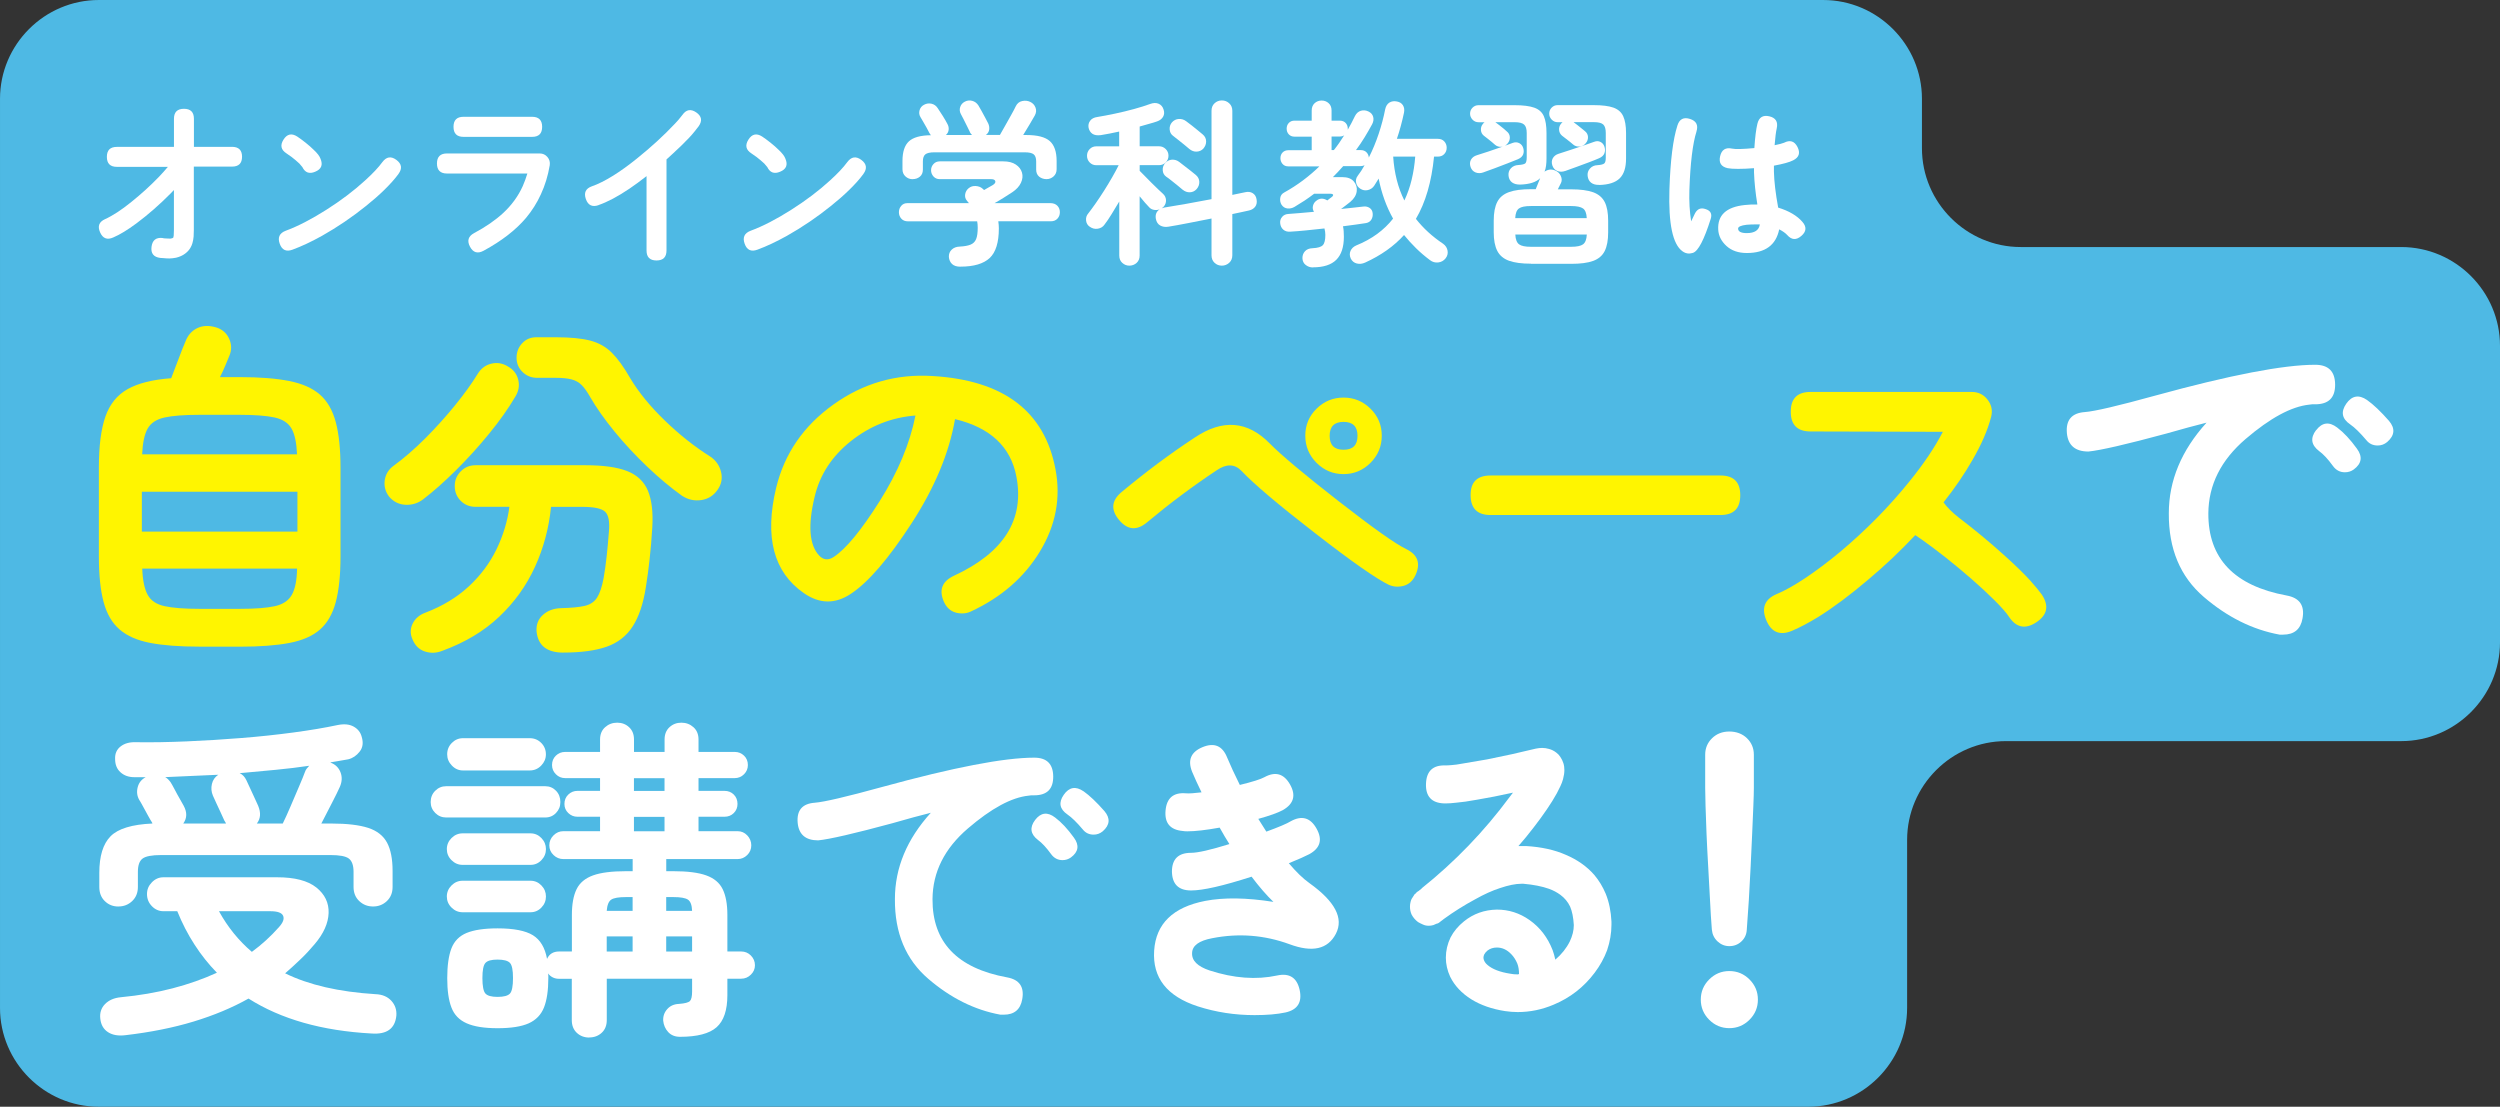
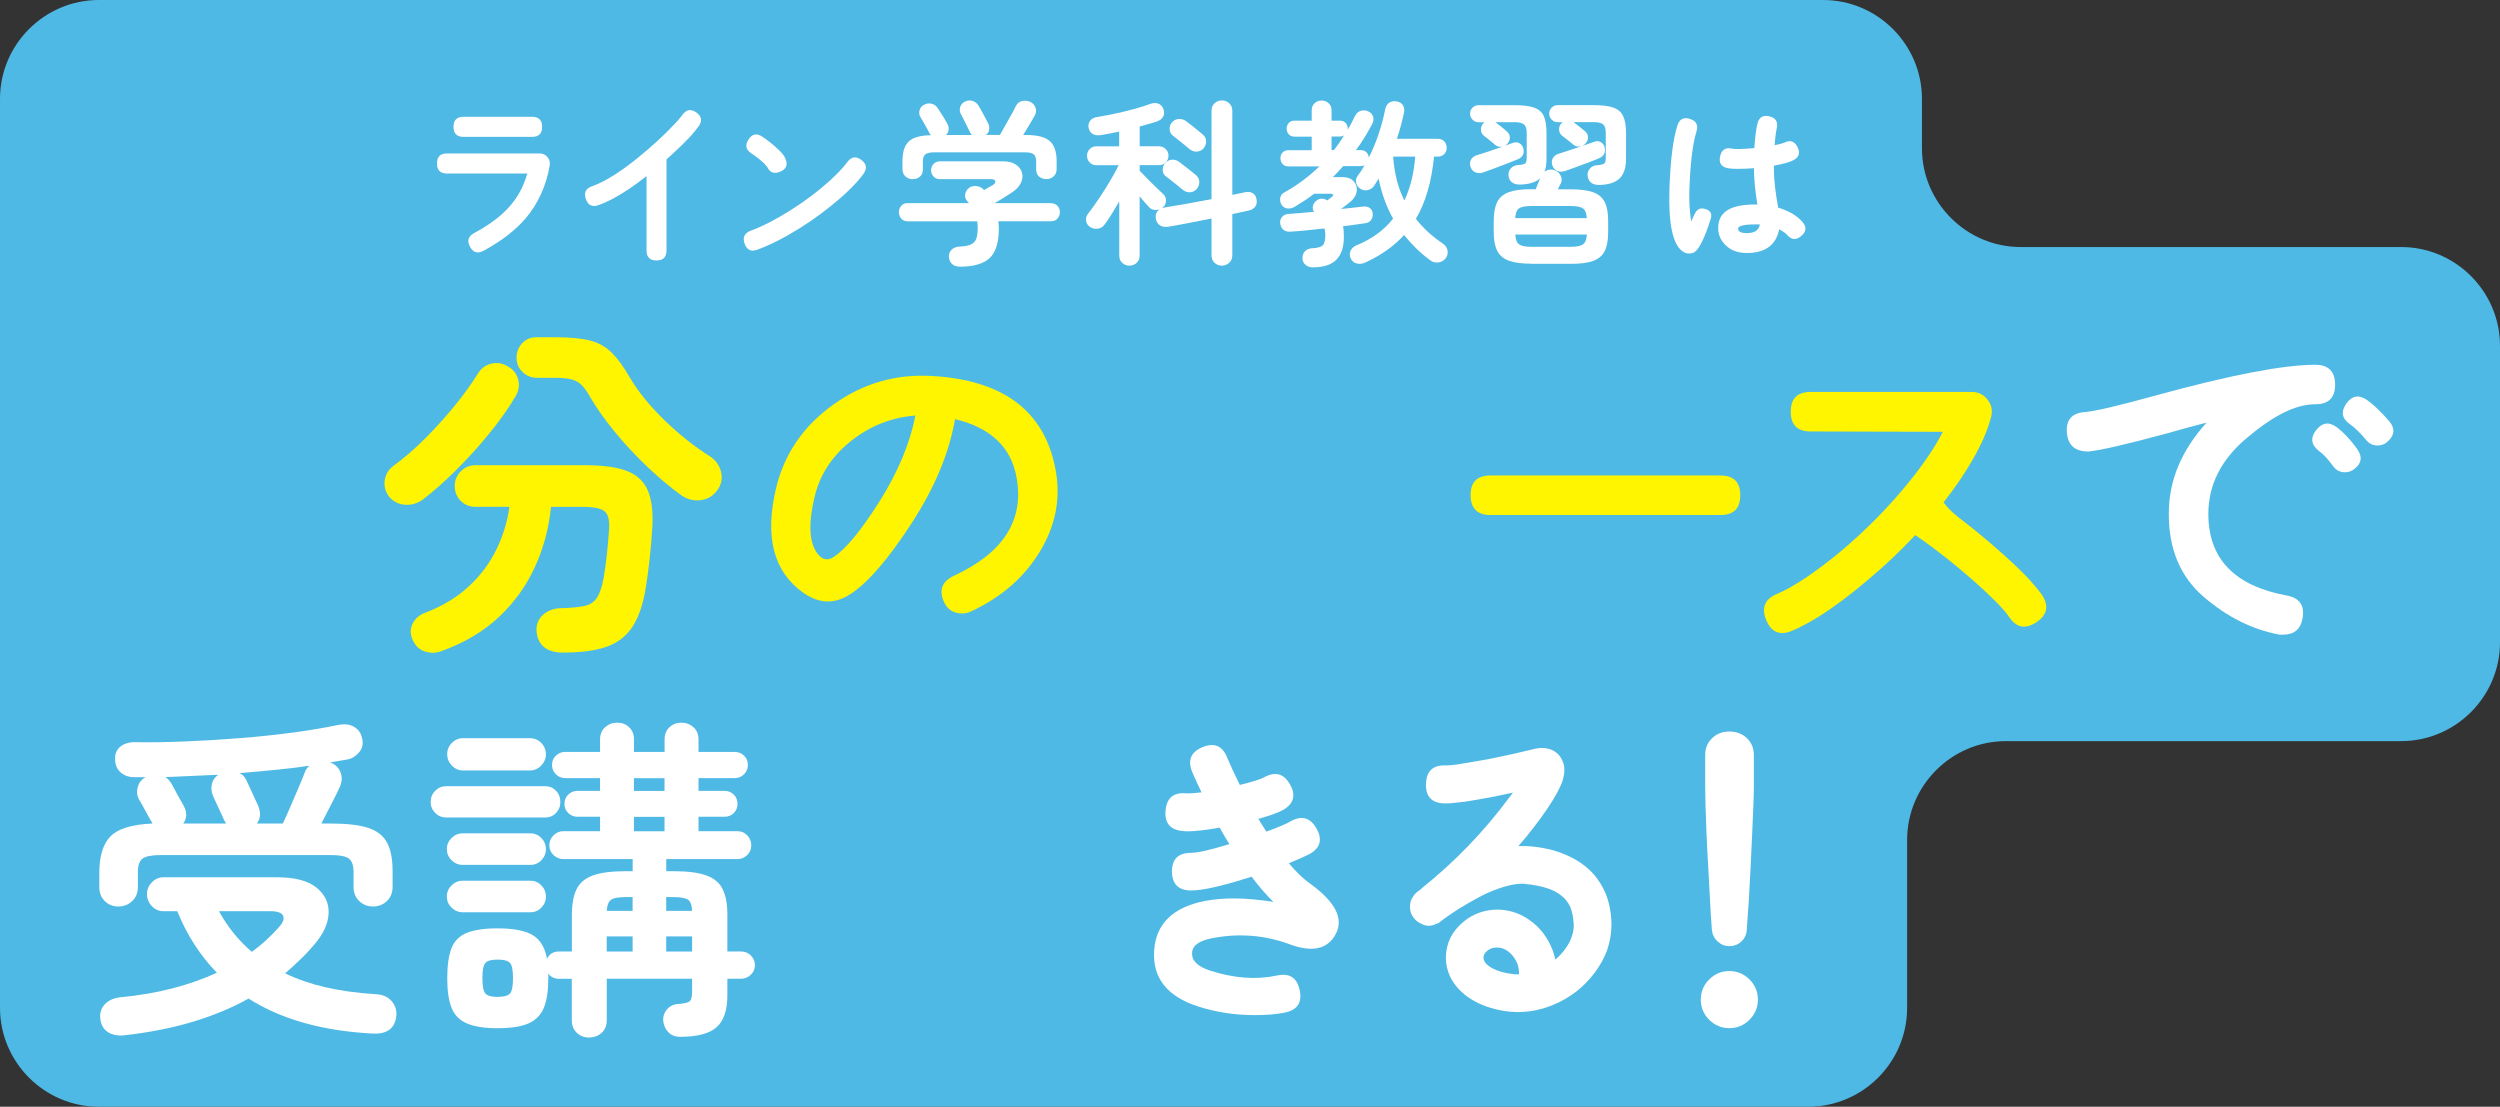
<svg xmlns="http://www.w3.org/2000/svg" viewBox="0 0 506 224" width="506" height="224">
  <rect x="0" y="0" width="506" height="224" fill="#333333" stroke="none" />
  <path d="m506 70c0-11-9-20-20-20h-77c-11 0-20-9-20-20v-10c0-11-9-20-20-20h-349c-11 0-20 9-20 20v184c0 11 9 20 20 20h346c11 0 20-9 20-20v-34c0-11 9-20 20-20h80c11 0 20-9 20-20z" fill="#4eb9e4" />
  <g fill="#fff">
-     <path d="m46.97 29.72c1.34 0 2.02.67 2.02 2s-.67 2-2.02 2h-7.74v12.85c0 .53-.01.96-.04 1.3-.05.53-.13.98-.25 1.37-.1.34-.24.66-.43.97-.26.43-.61.8-1.04 1.12-.5.38-1.12.66-1.84.83-.22.05-.46.08-.72.11-.22.02-.42.04-.61.04-.38 0-.8-.02-1.26-.07-.36-.02-.56-.04-.61-.04-1.34-.17-1.93-.92-1.76-2.25s.91-1.93 2.23-1.78l.14.04c.07 0 .18.01.32.04.34.02.65.04.94.04h.25c.26-.05.43-.11.5-.18l.04-.07c.02-.1.05-.22.07-.36.02-.22.04-.58.04-1.08v-8.14c-.26.29-.48.52-.65.68-2.28 2.3-4.6 4.33-6.95 6.08-1.78 1.32-3.34 2.27-4.68 2.84-1.22.55-2.11.21-2.66-1.03s-.22-2.13 1.01-2.68c.7-.31 1.51-.77 2.45-1.37.89-.58 1.85-1.28 2.88-2.12 1.97-1.58 3.82-3.26 5.54-5.04.67-.7 1.28-1.38 1.84-2.05h-10.33c-1.34 0-2.02-.67-2.02-2.02s.67-2.02 2.02-2.02h11.56v-5.69c0-1.34.67-2.02 2.02-2.02s2.02.67 2.02 2.02v5.69h7.74z" />
-     <path d="m80.67 35.19c-.74 1.01-1.71 2.09-2.88 3.24-1.1 1.08-2.35 2.17-3.74 3.28-2.81 2.26-5.76 4.26-8.86 6.01-2.16 1.2-4.15 2.14-5.98 2.81-1.27.48-2.14.08-2.59-1.19-.46-1.27-.06-2.15 1.19-2.63 2.47-.91 5.22-2.33 8.24-4.25 2.95-1.87 5.57-3.85 7.85-5.94 1.51-1.37 2.68-2.6 3.49-3.71.82-1.1 1.76-1.25 2.84-.45s1.22 1.75.43 2.83zm-21.71-3.46c-.36-.26-.68-.49-.97-.68-1.13-.72-1.33-1.65-.61-2.79s1.64-1.35 2.77-.63c.48.31 1.04.73 1.69 1.24.65.52 1.2 1 1.66 1.46.38.36.68.68.9.97s.37.56.47.83c.53 1.25.17 2.12-1.08 2.63-1.18.5-2.04.19-2.59-.94-.17-.22-.37-.46-.61-.72-.46-.43-1-.89-1.62-1.37z" />
    <path d="m90.46 35.12c-1.34 0-2.02-.68-2.02-2.03s.67-2.03 2.02-2.03h18.79c.62 0 1.14.24 1.55.72s.56 1.03.47 1.66c-.36 2.14-.96 4.1-1.8 5.9-.79 1.73-1.79 3.31-2.99 4.75-2.09 2.47-4.96 4.69-8.6 6.66-1.2.65-2.12.38-2.75-.81s-.37-2.11.81-2.75c2.38-1.27 4.34-2.63 5.9-4.07 1.73-1.61 3.05-3.42 3.96-5.44.36-.82.67-1.67.94-2.56h-16.27zm3.35-7.42c-1.34 0-2.02-.68-2.02-2.03s.67-2.03 2.02-2.03h13.9c1.34 0 2.02.68 2.02 2.03s-.67 2.03-2.02 2.03z" />
    <path d="m121.13 41.53c-1.27.43-2.12.01-2.56-1.26-.43-1.27-.02-2.12 1.22-2.56 1.25-.43 2.69-1.15 4.32-2.16 1.46-.91 3.05-2.05 4.75-3.42 2.9-2.33 5.5-4.7 7.78-7.13.5-.53.89-.97 1.15-1.33.12-.14.23-.28.32-.4.77-1.1 1.7-1.28 2.81-.52 1.1.76 1.27 1.69.5 2.79-.22.29-.49.64-.81 1.04-.32.41-.7.84-1.13 1.3-.96 1.01-2.05 2.08-3.28 3.2-.43.38-.86.78-1.3 1.19v18.43c0 1.34-.67 2.02-2.02 2.02s-2.02-.67-2.02-2.02v-15.05c-1.22.96-2.39 1.81-3.49 2.56-2.35 1.58-4.44 2.69-6.26 3.31z" />
    <path d="m174.77 35.19c-.74 1.01-1.7 2.09-2.88 3.24-1.1 1.08-2.35 2.17-3.74 3.28-2.81 2.26-5.76 4.26-8.86 6.01-2.16 1.2-4.15 2.14-5.98 2.81-1.27.48-2.14.08-2.59-1.19-.46-1.27-.06-2.15 1.19-2.63 2.47-.91 5.22-2.33 8.24-4.25 2.95-1.87 5.57-3.85 7.85-5.94 1.51-1.37 2.68-2.6 3.49-3.71.82-1.1 1.76-1.25 2.84-.45s1.22 1.75.43 2.83zm-21.71-3.46c-.36-.26-.68-.49-.97-.68-1.13-.72-1.33-1.65-.61-2.79s1.64-1.35 2.77-.63c.48.31 1.04.73 1.69 1.24.65.52 1.2 1 1.66 1.46.38.36.68.68.9.97s.37.56.47.83c.53 1.25.17 2.12-1.08 2.63-1.18.5-2.04.19-2.59-.94-.17-.22-.37-.46-.61-.72-.46-.43-1-.89-1.62-1.37z" />
    <path d="m194.39 53.98c-.74 0-1.31-.18-1.69-.54s-.6-.84-.65-1.44c-.02-.6.17-1.09.58-1.48s.95-.59 1.62-.61c.94-.05 1.67-.18 2.2-.4s.9-.59 1.12-1.13.32-1.31.32-2.32c0-.46-.04-.88-.11-1.26h-14c-.58 0-1.03-.18-1.35-.54s-.49-.79-.49-1.3.16-.94.47-1.3.71-.54 1.19-.54h12.53c-.07-.07-.14-.14-.2-.22-.06-.07-.13-.16-.2-.25-.34-.38-.46-.83-.38-1.33s.32-.91.7-1.22c.41-.34.89-.49 1.44-.45s1 .2 1.33.49c.05.05.11.1.18.16s.13.11.18.16c.34-.19.67-.38 1.01-.58.34-.19.59-.34.76-.43.41-.26.58-.53.5-.79-.07-.26-.35-.4-.83-.4h-10.4c-.53 0-.95-.18-1.28-.54-.32-.36-.49-.78-.49-1.26s.16-.9.49-1.26c.32-.36.75-.54 1.28-.54h12.85c1.06 0 1.9.22 2.54.65s1.05.97 1.24 1.62.13 1.33-.2 2.05-.92 1.37-1.78 1.94c-.62.41-1.22.79-1.8 1.15s-1.16.71-1.76 1.04h11.23c.65 0 1.14.18 1.48.54s.5.79.5 1.3-.16.94-.49 1.3-.77.54-1.35.54h-10.62c.07.5.11.98.11 1.44 0 2.83-.62 4.83-1.85 5.99-1.24 1.16-3.21 1.75-5.92 1.75zm-9.68-17.71c-.55 0-1.03-.19-1.44-.56s-.61-.86-.61-1.46v-1.66c0-1.85.43-3.17 1.3-3.98.86-.8 2.35-1.22 4.46-1.24-.07-.1-.14-.19-.2-.27s-.11-.17-.16-.27c-.1-.22-.26-.53-.5-.95s-.48-.84-.72-1.26-.42-.73-.54-.92c-.26-.43-.32-.89-.18-1.39.14-.49.44-.86.9-1.1.48-.26.98-.34 1.51-.22s.95.42 1.26.9c.26.38.6.9 1.01 1.55s.72 1.19.94 1.62c.22.38.31.78.27 1.19s-.22.77-.56 1.08h5.29c-.1-.1-.19-.2-.27-.31s-.15-.23-.2-.38c-.1-.22-.27-.57-.52-1.06s-.5-.98-.74-1.48c-.24-.49-.42-.83-.54-1.03-.24-.46-.28-.92-.13-1.4.16-.48.46-.84.92-1.08.48-.26.98-.32 1.51-.18s.95.46 1.26.94c.17.26.38.63.63 1.1s.5.94.76 1.4.45.85.59 1.13c.19.41.26.83.2 1.26s-.28.79-.67 1.08h2.84c.29-.5.64-1.13 1.06-1.87s.83-1.48 1.24-2.21.71-1.3.9-1.71c.29-.6.73-.96 1.33-1.08s1.14-.06 1.62.18c.5.24.86.62 1.06 1.15s.15 1.07-.16 1.62c-.26.48-.62 1.09-1.06 1.82s-.87 1.43-1.28 2.11h.65c2.23 0 3.81.41 4.73 1.22s1.39 2.16 1.39 4.03v1.66c0 .6-.2 1.09-.61 1.46s-.89.56-1.44.56-1.07-.17-1.48-.5c-.41-.34-.61-.82-.61-1.44v-1.66c0-.67-.17-1.15-.5-1.42-.34-.28-.95-.41-1.84-.41h-18.25c-.89 0-1.5.14-1.84.41-.34.28-.5.75-.5 1.42v1.66c0 .62-.2 1.1-.61 1.44s-.9.5-1.48.5z" />
    <path d="m228.59 53.77c-.55 0-1.03-.19-1.44-.56s-.61-.87-.61-1.49v-10.94c-.53.89-1.04 1.74-1.55 2.56-.5.82-.98 1.52-1.44 2.12-.31.46-.76.73-1.35.83s-1.13-.04-1.64-.4c-.43-.29-.68-.71-.74-1.26s.09-1.03.45-1.44c.43-.55.93-1.23 1.49-2.03s1.13-1.66 1.71-2.57 1.12-1.82 1.64-2.72.95-1.71 1.31-2.43h-4.54c-.53 0-.97-.19-1.33-.56s-.54-.82-.54-1.35.18-.98.54-1.35.8-.56 1.33-.56h4.64v-2.99c-.65.14-1.28.28-1.91.4-.62.12-1.22.23-1.8.32-.74.1-1.31 0-1.71-.27-.4-.28-.65-.68-.77-1.21-.1-.53 0-1 .31-1.42.3-.42.79-.68 1.46-.77 1.03-.17 2.21-.39 3.53-.67s2.62-.59 3.89-.94 2.36-.69 3.28-1.03c.65-.24 1.22-.25 1.71-.04.49.22.82.6.99 1.15.19.55.16 1.04-.09 1.48s-.65.74-1.21.94c-.48.17-1.03.34-1.64.5s-1.24.35-1.89.54v4h3.92c.53 0 .98.19 1.35.56s.56.82.56 1.35-.19.98-.56 1.35-.82.56-1.35.56h-3.92v1.15c.26.26.61.61 1.03 1.04s.86.88 1.33 1.35.91.9 1.33 1.3.75.7.99.92c.41.36.62.79.65 1.3.02.5-.13.95-.47 1.33-.17.17-.3.29-.4.36.22-.1.41-.16.58-.18 1.2-.19 2.66-.44 4.37-.74s3.42-.62 5.13-.95v-17.89c0-.62.2-1.13.61-1.51s.9-.58 1.48-.58 1.07.19 1.49.58c.42.38.63.89.63 1.51v17.03c.48-.1.94-.19 1.39-.29.44-.1.85-.18 1.21-.25.58-.14 1.08-.08 1.51.18s.7.67.79 1.22c.12.62.03 1.13-.27 1.53s-.73.65-1.28.77c-.46.1-.97.21-1.55.34s-1.18.26-1.8.38v8.35c0 .62-.21 1.13-.63 1.51s-.92.58-1.49.58-1.07-.19-1.48-.58c-.41-.38-.61-.89-.61-1.51v-7.45c-1.58.31-3.14.62-4.68.92s-2.89.55-4.07.74c-.62.1-1.17.01-1.64-.25s-.76-.72-.88-1.37c-.14-.84.12-1.48.79-1.91-.34.14-.7.19-1.1.13s-.73-.22-.99-.49c-.5-.5-1.16-1.26-1.98-2.27v11.99c0 .62-.2 1.12-.61 1.49s-.9.56-1.48.56zm10.76-15.38c-.24-.22-.57-.49-.99-.83s-.84-.67-1.26-1.01-.77-.6-1.06-.79c-.43-.31-.67-.74-.7-1.28-.04-.54.11-1.01.45-1.42.38-.46.85-.7 1.39-.74s1.04.11 1.49.45c.29.22.65.5 1.1.85.44.35.88.68 1.3 1.01.42.32.74.58.95.77.46.38.7.85.72 1.4s-.17 1.06-.58 1.51c-.36.38-.8.59-1.33.61s-1.02-.16-1.48-.54zm1.37-8.24c-.24-.22-.57-.49-.99-.83s-.84-.67-1.26-1.01-.77-.61-1.06-.83c-.41-.31-.63-.74-.67-1.28s.11-1.01.45-1.42c.38-.43.85-.67 1.39-.7s1.04.11 1.49.45c.31.22.68.5 1.12.85.43.35.86.69 1.28 1.03s.74.6.95.79c.46.38.69.85.7 1.4s-.19 1.06-.59 1.51c-.36.36-.8.55-1.33.58-.53.02-1.02-.16-1.48-.54z" />
    <path d="m265.73 54.13c-.53 0-1.01-.16-1.44-.49-.43-.32-.66-.79-.68-1.39 0-.55.17-1.02.52-1.4s.86-.59 1.53-.61c1.06-.05 1.75-.26 2.09-.63s.5-1.06.5-2.07c0-.43-.06-.86-.18-1.3-1.32.14-2.59.28-3.8.4s-2.25.2-3.11.25c-.58.05-1.05-.09-1.42-.41s-.58-.76-.63-1.31c-.05-.48.08-.91.4-1.28.31-.37.76-.57 1.33-.59.65-.05 1.42-.11 2.3-.18.89-.07 1.82-.16 2.81-.25-.24-.38-.31-.79-.2-1.22s.33-.77.67-1.01c.67-.55 1.42-.58 2.23-.07.19-.14.37-.28.52-.41.16-.13.26-.21.31-.23.26-.19.38-.36.34-.5s-.25-.22-.63-.22h-3.2c-.62.48-1.27.94-1.94 1.39-.67.44-1.36.87-2.05 1.28-.46.26-.94.37-1.44.31s-.9-.32-1.19-.77c-.24-.41-.32-.86-.25-1.35s.34-.86.79-1.1c1.34-.74 2.61-1.56 3.8-2.45s2.3-1.84 3.33-2.84h-6.23c-.53 0-.94-.16-1.22-.49s-.43-.71-.43-1.17.14-.84.43-1.15.7-.47 1.22-.47h4.68v-2.74h-3.49c-.48 0-.86-.16-1.15-.47s-.43-.7-.43-1.15.14-.84.43-1.15.67-.47 1.15-.47h3.49v-2.05c0-.62.2-1.12.59-1.48.4-.36.87-.54 1.42-.54s1.03.18 1.42.54c.4.36.59.85.59 1.48v2.05h1.66c.5 0 .9.16 1.19.47s.43.7.43 1.15v.22c.5-.86.98-1.78 1.44-2.74.29-.58.69-.94 1.21-1.1s1.04-.1 1.57.16c.48.24.79.59.92 1.06s.07.97-.2 1.49c-.48.89-.99 1.78-1.53 2.66s-1.12 1.75-1.75 2.59h.94c.5 0 .9.15 1.19.45s.44.65.47 1.06c.77-1.51 1.43-3.11 2-4.81.56-1.69 1-3.34 1.31-4.95.14-.65.43-1.1.86-1.37.43-.26.94-.34 1.51-.22.55.1.96.35 1.22.76s.34.91.22 1.51c-.19.91-.41 1.81-.65 2.7s-.5 1.75-.79 2.59h8.28c.55 0 .99.17 1.31.52s.49.77.49 1.28-.16.93-.49 1.28c-.32.35-.76.52-1.31.52h-.76c-.5 5.11-1.73 9.31-3.67 12.6 1.49 1.9 3.32 3.58 5.51 5.04.5.36.8.83.9 1.4s-.04 1.09-.4 1.55c-.38.48-.88.76-1.49.83s-1.17-.08-1.67-.47c-1.03-.77-1.98-1.58-2.84-2.43s-1.67-1.73-2.41-2.65c-2.04 2.26-4.67 4.12-7.88 5.58-.58.26-1.14.32-1.69.18s-.96-.48-1.22-1.01c-.24-.55-.25-1.07-.04-1.55.22-.48.59-.84 1.12-1.08 1.61-.65 3.03-1.43 4.27-2.34s2.31-1.94 3.22-3.1c-1.37-2.45-2.34-5.15-2.92-8.1-.14.24-.29.48-.45.72s-.31.48-.45.72c-.31.46-.74.75-1.28.88s-1.05.04-1.53-.27c-.46-.29-.74-.69-.85-1.21s0-.98.31-1.39c.5-.65.97-1.37 1.4-2.16-.24.12-.5.18-.79.18h-3.53c-.34.38-.68.76-1.03 1.13s-.7.74-1.06 1.1h1.91c1.03 0 1.8.28 2.3.85s.71 1.24.61 2.02-.53 1.49-1.3 2.14c-.22.17-.49.38-.83.65-.34.26-.68.53-1.04.79.89-.1 1.72-.19 2.5-.27s1.47-.16 2.07-.23c.46-.05.86.05 1.22.29s.56.6.61 1.08-.04.91-.27 1.28-.58.61-1.06.7c-.6.1-1.3.2-2.11.31-.8.11-1.66.22-2.57.34.07.31.12.64.14.99s.04.73.04 1.13c0 2.09-.51 3.64-1.53 4.66s-2.6 1.53-4.73 1.53zm3.78-23.76h.47c.38-.48.75-.97 1.1-1.48.35-.5.68-1.01.99-1.51-.24.17-.54.25-.9.25h-1.66zm14.73 10.22c.62-1.32 1.12-2.73 1.48-4.23s.6-3.05.72-4.66h-4.46c.22 3.34.97 6.3 2.27 8.89z" />
    <path d="m309.86 53.37c-1.85 0-3.33-.2-4.43-.59-1.1-.4-1.9-1.06-2.38-2s-.72-2.2-.72-3.78v-2.34c0-1.61.24-2.87.72-3.8s1.27-1.58 2.38-1.98c1.1-.4 2.58-.59 4.43-.59h.97l.9-2.23c-.82.82-2.18 1.25-4.1 1.3-.65 0-1.18-.14-1.58-.43s-.65-.73-.72-1.33.08-1.11.47-1.53c.38-.42.89-.64 1.51-.67.72-.05 1.18-.16 1.39-.32.2-.17.31-.58.31-1.22v-4.93c0-.82-.17-1.39-.52-1.71s-.99-.49-1.93-.49h-3.92l.07.04c.17.12.41.3.72.54s.61.48.9.72.49.42.61.54c.41.31.62.71.65 1.19.02.48-.13.91-.47 1.3-.31.38-.71.6-1.21.65-.49.05-.93-.08-1.31-.4-.14-.14-.37-.34-.67-.58s-.6-.48-.9-.72-.54-.42-.7-.54c-.36-.29-.56-.67-.59-1.13-.04-.47.09-.88.38-1.24.1-.14.22-.26.36-.36h-1.22c-.48 0-.89-.17-1.22-.52s-.5-.75-.5-1.21c0-.48.17-.89.5-1.22.34-.34.74-.5 1.22-.5h7.31c1.7 0 3.02.17 3.96.5.94.34 1.58.91 1.94 1.73s.54 1.96.54 3.42v5.11c0 .53-.03 1.02-.09 1.48s-.16.86-.31 1.22c.29-.22.62-.35.99-.41s.75 0 1.13.16c.55.22.94.58 1.17 1.1s.25.99.05 1.42c-.07.17-.17.36-.29.58s-.24.46-.36.72h2.7c1.87 0 3.35.2 4.45.59 1.09.4 1.87 1.06 2.34 1.98s.7 2.19.7 3.8v2.34c0 1.58-.23 2.84-.7 3.78s-1.25 1.6-2.34 2-2.57.59-4.45.59h-8.14zm-9.65-18.47c-.55.19-1.07.19-1.55 0s-.82-.55-1.01-1.08c-.19-.55-.17-1.05.07-1.49s.65-.75 1.22-.92c.7-.22 1.48-.47 2.36-.76s1.75-.59 2.61-.9 1.62-.59 2.27-.83c.48-.17.92-.15 1.31.05.4.2.67.53.81.99s.14.89-.02 1.3-.51.73-1.06.97c-.55.22-1.25.49-2.09.83s-1.7.67-2.59.99-1.67.61-2.34.85zm6.48 9.25h14.47c-.05-.98-.3-1.64-.76-1.96s-1.26-.49-2.41-.49h-8.14c-1.15 0-1.96.16-2.41.49-.46.32-.71.98-.76 1.96zm3.17 5.8h8.14c1.15 0 1.96-.17 2.41-.5.46-.34.71-1 .76-1.98h-14.47c.05.98.3 1.64.76 1.98s1.26.5 2.41.5zm13.82-12.53c-.67.02-1.21-.12-1.62-.43s-.65-.77-.72-1.37c-.07-.58.08-1.08.47-1.51.38-.43.89-.66 1.51-.68.7-.05 1.15-.16 1.37-.34s.32-.57.32-1.17v-5c0-.82-.17-1.39-.5-1.71s-.97-.49-1.91-.49h-4.07v.04c.17.12.41.3.72.54s.61.48.9.72.49.41.61.5c.41.31.62.71.65 1.19.02.48-.13.91-.47 1.3-.31.38-.71.6-1.21.65-.49.05-.93-.08-1.31-.4-.14-.14-.37-.33-.67-.56s-.6-.46-.9-.7-.54-.42-.7-.54c-.36-.31-.56-.7-.59-1.15-.04-.46.09-.88.38-1.26l.32-.32h-1.01c-.46 0-.85-.17-1.19-.52s-.5-.75-.5-1.21c0-.48.17-.89.5-1.22.34-.34.73-.5 1.19-.5h7.34c1.7 0 3.02.17 3.96.5.94.34 1.6.91 1.98 1.73s.58 1.96.58 3.42v5.15c0 1.85-.43 3.19-1.3 4.03-.86.84-2.24 1.28-4.14 1.33zm-6.91-2.81c-.55.19-1.07.19-1.55 0s-.82-.55-1.01-1.08c-.19-.55-.17-1.05.07-1.49s.64-.75 1.19-.92c.7-.22 1.48-.47 2.34-.76s1.72-.58 2.57-.86 1.6-.55 2.25-.79c.48-.19.92-.19 1.31.02.4.2.67.53.81.99s.14.89-.02 1.31-.51.75-1.06.99-1.24.52-2.07.83-1.67.62-2.54.94c-.86.31-1.63.59-2.3.83z" />
    <path d="m343.37 26.62c-.77 2.42-1.25 6.38-1.44 11.88-.07 2.26.05 4.36.36 6.3.19-.43.44-.96.76-1.58.48-.94 1.2-1.24 2.16-.9 1.01.31 1.36.97 1.04 1.98-1.34 4.25-2.54 6.54-3.6 6.88-.26.07-.52.12-.76.14-.5 0-.96-.16-1.37-.47-1.97-1.42-2.84-5.58-2.63-12.49.19-5.88.73-10.2 1.62-12.96.41-1.3 1.25-1.74 2.54-1.33s1.72 1.26 1.31 2.56zm21.22 21.13c-1.02.89-1.97.83-2.86-.18-.34-.38-.88-.77-1.62-1.15-.65 3.19-2.83 4.79-6.55 4.79-1.7 0-3.08-.47-4.12-1.42s-1.6-2.05-1.67-3.29c-.17-2.93 1.61-4.6 5.33-5 .86-.1 1.73-.13 2.59-.11-.38-2.33-.61-4.5-.68-6.52v-.83c-1.22.1-2.3.14-3.24.14s-1.63-.05-2.09-.14c-1.32-.29-1.83-1.09-1.53-2.41s1.11-1.84 2.43-1.55c.65.14 2.15.11 4.5-.11.14-2.18.35-3.82.61-4.9.31-1.32 1.12-1.83 2.41-1.53 1.3.3 1.8 1.11 1.51 2.43-.17.74-.31 1.88-.43 3.42.94-.19 1.57-.36 1.91-.5 1.2-.62 2.11-.34 2.72.86s.32 2.1-.88 2.7c-.74.38-2.04.74-3.89 1.08v1.22c.05 2.02.34 4.44.86 7.27 2.18.67 3.82 1.63 4.9 2.88.89 1.01.82 1.96-.2 2.84zm-11.03-.57c1.58 0 2.46-.59 2.63-1.76-.29-.02-.6-.02-.94 0-.55 0-1.13.02-1.73.07-1.18.14-1.75.41-1.73.79.02.6.61.9 1.76.9z" />
  </g>
-   <path d="m40.35 130.88c-4 0-7.31-.25-9.92-.75-2.62-.5-4.69-1.4-6.21-2.71s-2.61-3.17-3.25-5.57-.96-5.49-.96-9.25v-17.92c0-4.38.44-7.83 1.32-10.35s2.38-4.38 4.5-5.57 5.06-1.93 8.82-2.21c.43-1.09.93-2.4 1.5-3.93.57-1.52 1.02-2.67 1.36-3.43.47-1.29 1.26-2.2 2.36-2.75s2.38-.61 3.86-.18c1.24.38 2.12 1.14 2.64 2.28s.55 2.28.07 3.43c-.24.57-.52 1.26-.86 2.07-.33.81-.69 1.57-1.07 2.29h4.07c4 0 7.32.26 9.96.79 2.64.52 4.71 1.44 6.21 2.75s2.57 3.17 3.21 5.57.96 5.49.96 9.25v17.92c0 3.76-.32 6.84-.96 9.25-.64 2.4-1.71 4.26-3.21 5.57s-3.57 2.21-6.21 2.71-5.96.75-9.96.75h-8.21zm-11.64-23.28h31.49v-8.07h-31.49zm.07-15.64h31.34c-.1-2.33-.46-4.07-1.11-5.21s-1.79-1.89-3.43-2.25-3.99-.54-7.03-.54h-8.21c-3.05 0-5.39.18-7.03.54s-2.79 1.11-3.43 2.25-1.01 2.88-1.11 5.21zm11.57 31.27h8.21c3.09 0 5.45-.18 7.07-.54s2.76-1.12 3.43-2.28c.67-1.17 1.02-2.94 1.07-5.32h-31.34c.09 2.38.46 4.15 1.11 5.32.64 1.17 1.79 1.93 3.43 2.28 1.64.36 3.99.54 7.03.54z" fill="#fff500" />
  <path d="m85.69 101.03c-1.05.81-2.24 1.19-3.57 1.14s-2.45-.59-3.36-1.64c-.76-1-1.06-2.11-.89-3.32s.77-2.2 1.82-2.96c2.09-1.52 4.21-3.36 6.35-5.5s4.15-4.37 6.03-6.68 3.42-4.44 4.61-6.39c.67-1.09 1.58-1.79 2.75-2.07 1.17-.29 2.3-.1 3.39.57 1.09.62 1.79 1.51 2.07 2.68.29 1.17.09 2.3-.57 3.39-1.43 2.43-3.21 4.95-5.36 7.57-2.14 2.62-4.38 5.08-6.71 7.39s-4.52 4.25-6.57 5.82zm28.34 31.06c-3.33 0-5.14-1.43-5.43-4.28-.1-1.38.33-2.5 1.29-3.36.95-.86 2.17-1.31 3.64-1.36 2.09-.05 3.7-.2 4.82-.46s1.95-.82 2.5-1.68.99-2.17 1.32-3.93c.24-1.38.44-2.83.61-4.36.17-1.52.32-3.19.46-5 .19-2.05-.06-3.4-.75-4.07s-2.23-1-4.61-1h-6.35c-.43 4.28-1.51 8.33-3.25 12.14s-4.15 7.18-7.25 10.1c-3.09 2.93-6.93 5.22-11.5 6.89-1.19.48-2.37.52-3.53.14-1.17-.38-2.01-1.21-2.53-2.5-.48-1.1-.45-2.15.07-3.18.52-1.02 1.38-1.75 2.57-2.18 3.47-1.33 6.4-3.11 8.78-5.32s4.25-4.71 5.6-7.5 2.22-5.65 2.61-8.6h-6.85c-1.19 0-2.19-.4-3-1.21s-1.21-1.81-1.21-3 .4-2.13 1.21-2.96 1.81-1.25 3-1.25h22.21c3.62 0 6.44.39 8.46 1.18s3.43 2.11 4.21 3.96 1.08 4.36.89 7.5c-.14 2.33-.32 4.46-.54 6.39-.21 1.93-.46 3.8-.75 5.6-.52 3.38-1.42 6.05-2.68 8s-3.02 3.32-5.28 4.11-5.18 1.18-8.75 1.18zm24.07-31.7c-2.33-1.67-4.7-3.64-7.1-5.93s-4.62-4.66-6.64-7.14c-2.02-2.47-3.65-4.78-4.89-6.93-.62-1.09-1.2-1.92-1.75-2.46-.55-.55-1.23-.93-2.04-1.14s-1.88-.32-3.21-.32h-3.78c-1.14 0-2.12-.39-2.93-1.18s-1.21-1.75-1.21-2.89.38-2.12 1.14-2.93 1.71-1.21 2.86-1.21h3.93c2.95 0 5.28.23 7 .68 1.71.45 3.17 1.27 4.36 2.46s2.43 2.9 3.71 5.14c1.71 2.86 4.04 5.71 7 8.57 2.95 2.86 6.04 5.31 9.28 7.35 1.09.76 1.8 1.78 2.11 3.07s.08 2.48-.68 3.57c-.81 1.19-1.9 1.89-3.28 2.11-1.38.21-2.67-.06-3.86-.82z" fill="#fff500" />
  <path d="m162.66 120.02c-6.09-4.24-7.95-11.33-5.57-21.28 1.67-6.9 5.52-12.52 11.57-16.85 6.04-4.33 12.76-6.26 20.13-5.78 14.38.86 22.66 7.16 24.85 18.92 1.09 5.76.05 11.28-3.14 16.56s-7.88 9.35-14.07 12.21c-.52.24-1.09.36-1.71.36-1.71 0-2.93-.76-3.64-2.28-1.1-2.43-.43-4.21 2-5.35 10.09-4.66 14.3-11.35 12.64-20.06-1.14-6.04-5.28-9.92-12.42-11.64-1.19 6.85-4.12 13.88-8.78 21.06-4.67 7.19-8.76 11.95-12.28 14.28-3.19 2.14-6.38 2.09-9.57-.14zm2.21-19.42c-1.38 5.76-1.07 9.71.93 11.85.86.9 1.83 1 2.93.29 2.47-1.62 5.57-5.37 9.28-11.25s6.14-11.67 7.28-17.39c-4.86.38-9.21 2.11-13.07 5.18s-6.31 6.84-7.35 11.32z" fill="#fff500" />
-   <path d="m284.54 111.1c2.43 1.14 3.07 2.93 1.93 5.36-.71 1.52-1.93 2.28-3.64 2.28-.57 0-1.14-.12-1.71-.36-2.57-1.24-7.57-4.74-14.99-10.5-7.43-5.76-12.38-9.95-14.85-12.57-1.38-1.43-3.05-1.47-5-.14-4.81 3.19-9.52 6.71-14.14 10.57-2.05 1.71-3.93 1.55-5.64-.5s-1.55-3.93.5-5.64c4.85-4.04 9.73-7.69 14.64-10.92l.21-.14c5.62-3.76 10.66-3.36 15.14 1.21 2.29 2.33 6.93 6.22 13.92 11.67 7 5.45 11.54 8.68 13.64 9.67zm-18.07-28.38c1.52-1.5 3.34-2.25 5.46-2.25s3.94.75 5.46 2.25 2.28 3.32 2.28 5.46-.76 3.97-2.28 5.5c-1.52 1.52-3.34 2.28-5.46 2.28s-3.94-.76-5.46-2.28-2.28-3.36-2.28-5.5.76-3.96 2.28-5.46zm2.65 5.49c0 1.88.94 2.82 2.82 2.82s2.82-.94 2.82-2.82-.94-2.82-2.82-2.82-2.82.94-2.82 2.82z" fill="#fff500" />
  <path d="m348.23 104.24h-46.55c-2.67 0-4.01-1.33-4.03-4s1.32-4 4.03-4h46.55c2.67 0 4 1.33 4 4s-1.33 4-4 4z" fill="#fff500" />
  <path d="m410.99 117.59c.95 1.05 1.71 1.98 2.29 2.78 1.47 2.24 1.11 4.09-1.11 5.57-2.21 1.47-4.06 1.12-5.53-1.07-.24-.38-.62-.87-1.14-1.46s-1.12-1.23-1.79-1.89c-1.33-1.33-2.93-2.81-4.78-4.43-3.52-3.05-6.83-5.66-9.92-7.85-.43-.29-.88-.59-1.36-.93-3 3.19-6.14 6.17-9.42 8.92-3.62 3.09-7.02 5.64-10.21 7.64-1.95 1.19-3.71 2.12-5.28 2.79-2.48 1.05-4.22.33-5.25-2.14-1.02-2.47-.32-4.24 2.11-5.28 1.62-.67 3.53-1.74 5.75-3.21 2.21-1.48 4.56-3.24 7.03-5.28 5.28-4.43 9.97-9.19 14.07-14.28 2.9-3.57 5.16-6.93 6.78-10.07l-26.78-.07c-2.67 0-4-1.33-4-4s1.33-4 4-4h32.63c1.33 0 2.4.52 3.21 1.57s1.05 2.21.71 3.5c-.71 2.71-1.98 5.62-3.78 8.71-1.57 2.76-3.52 5.62-5.85 8.57.71 1 1.74 2.02 3.07 3.07 3.19 2.43 6.24 4.95 9.14 7.57 2.24 2 4.05 3.76 5.43 5.28z" fill="#fff500" />
  <path d="m446.62 85.54c-2.28.57-5 1.31-8.14 2.21-8.09 2.19-13.35 3.4-15.78 3.64-2.67 0-4.12-1.24-4.36-3.71-.24-2.67.98-4.09 3.64-4.28 1.95-.14 6.74-1.26 14.35-3.36 15.09-4.14 25.85-6.21 32.27-6.21 2.67 0 4.01 1.33 4.03 4s-1.32 4-4.03 4h-.64l-.57.07c-3.62.38-7.91 2.7-12.89 6.96-4.97 4.26-7.49 9.27-7.53 15.03-.05 9.14 5.24 14.68 15.85 16.64 2.62.48 3.69 2.02 3.21 4.64-.38 2.19-1.69 3.28-3.93 3.28h-.71c-5.47-1-10.59-3.55-15.35-7.64s-7.12-9.73-7.07-16.92c0-6.62 2.55-12.73 7.64-18.35zm22.17 1.53c1.21-1.59 2.63-1.77 4.25-.54 1.33 1 2.67 2.43 4 4.28 1.19 1.62.97 3.02-.64 4.21-.52.38-1.12.57-1.79.57-1 0-1.81-.43-2.43-1.29-1-1.38-1.93-2.38-2.79-3-1.62-1.24-1.82-2.65-.61-4.25zm10.31-6.1c1.29.91 2.76 2.31 4.43 4.21 1.29 1.52 1.17 2.95-.36 4.28-.57.48-1.21.71-1.93.71-.95 0-1.71-.36-2.28-1.07-1.29-1.52-2.38-2.59-3.29-3.21-1.67-1.14-1.93-2.53-.79-4.18 1.14-1.64 2.55-1.89 4.21-.75z" fill="#fff" />
  <path d="m23.97 183.48c-1.09 0-2.01-.36-2.75-1.09-.75-.72-1.12-1.68-1.12-2.86v-2.86c0-3.4.76-5.87 2.28-7.41s4.34-2.4 8.47-2.58l-.07-.2c-.18-.27-.44-.71-.78-1.33-.34-.61-.68-1.23-1.02-1.87-.34-.63-.6-1.09-.78-1.36-.45-.77-.57-1.62-.34-2.55s.77-1.62 1.63-2.07h-2.31c-1.13 0-2.06-.33-2.79-.99s-1.09-1.55-1.09-2.69c-.05-1.09.33-1.94 1.12-2.55s1.8-.89 3.03-.85c3.26.05 6.73-.01 10.4-.17s7.34-.38 11.02-.68c3.67-.29 7.18-.67 10.54-1.12 3.35-.45 6.32-.95 8.91-1.5 1.31-.27 2.4-.17 3.26.31s1.4 1.17 1.63 2.07c.36 1.18.23 2.18-.41 2.99-.64.82-1.41 1.34-2.31 1.56-.59.09-1.18.19-1.77.31-.59.11-1.2.22-1.84.31l.07.07c.95.36 1.61 1.01 1.97 1.94s.32 1.92-.14 2.96c-.32.73-.85 1.81-1.6 3.26s-1.46 2.83-2.14 4.15h2.04c3.17 0 5.65.3 7.45.88 1.79.59 3.06 1.59 3.81 2.99.75 1.41 1.12 3.31 1.12 5.71v3.26c0 1.18-.39 2.13-1.16 2.86s-1.7 1.09-2.79 1.09-2.02-.36-2.79-1.09c-.77-.72-1.16-1.68-1.16-2.86v-3.06c0-1.31-.32-2.21-.95-2.69-.64-.48-1.88-.71-3.74-.71h-34.27c-1.86 0-3.11.24-3.74.71-.64.48-.95 1.37-.95 2.69v3.06c0 1.18-.39 2.13-1.16 2.86s-1.7 1.09-2.79 1.09zm1.43 26.04c-1.45.18-2.63-.02-3.54-.61s-1.43-1.5-1.56-2.72c-.14-1.18.18-2.17.95-2.96s1.84-1.26 3.2-1.39c3.76-.36 7.25-.96 10.47-1.8s6.21-1.89 8.98-3.16c-1.68-1.72-3.19-3.61-4.52-5.68-1.34-2.06-2.51-4.32-3.5-6.77h-2.79c-.91 0-1.69-.34-2.35-1.02s-.99-1.5-.99-2.45.33-1.7.99-2.38 1.44-1.02 2.35-1.02h22.98c3.58 0 6.23.69 7.96 2.07 1.72 1.38 2.55 3.11 2.48 5.17s-1.01 4.16-2.82 6.29c-.91 1.09-1.87 2.12-2.89 3.09-1.02.98-2.05 1.92-3.09 2.82 4.8 2.36 10.9 3.76 18.29 4.22 1.36.05 2.42.49 3.2 1.33.77.84 1.11 1.85 1.02 3.03-.27 2.63-1.95 3.83-5.03 3.6-10.02-.54-18.32-2.9-24.89-7.07-3.31 1.86-7.03 3.41-11.15 4.66-4.13 1.25-8.7 2.16-13.74 2.75zm11.7-42.84h8.64c-.04-.14-.16-.34-.34-.61-.14-.32-.36-.82-.68-1.5s-.64-1.36-.95-2.04c-.32-.68-.54-1.18-.68-1.5-.32-.77-.39-1.55-.2-2.35.18-.79.61-1.42 1.29-1.87-1.81.09-3.62.17-5.41.24s-3.57.15-5.34.24c.36.18.72.52 1.09 1.02.18.27.45.76.82 1.46.36.7.74 1.38 1.12 2.04s.62 1.08.71 1.26c.72 1.32.7 2.52-.07 3.6zm13.87 25.98c1.99-1.45 3.83-3.13 5.51-5.03.82-.91 1.09-1.67.82-2.28s-1.13-.92-2.58-.92h-10.4c1.77 3.22 3.99 5.96 6.66 8.23zm1.02-25.98h5.24c.45-.91.97-2.05 1.56-3.43s1.17-2.73 1.73-4.05c.57-1.31.96-2.29 1.19-2.92.09-.27.21-.51.37-.71s.33-.4.51-.58c-2.13.32-4.39.59-6.77.82s-4.82.45-7.31.68c.59.27 1.04.75 1.36 1.43.14.27.37.78.71 1.53s.68 1.49 1.02 2.21c.34.73.55 1.2.65 1.43.59 1.41.5 2.61-.27 3.6z" fill="#fff" />
  <path d="m90.3 165.46c-.86 0-1.6-.31-2.21-.92s-.92-1.35-.92-2.21c0-.91.31-1.67.92-2.28s1.35-.92 2.21-.92h20.06c.86 0 1.59.31 2.18.92s.88 1.37.88 2.28-.3 1.6-.88 2.21-1.31.92-2.18.92zm3.33 9.59c-.86 0-1.61-.32-2.24-.95-.64-.63-.95-1.38-.95-2.24s.32-1.61.95-2.24 1.38-.95 2.24-.95h13.74c.86 0 1.6.32 2.21.95.61.64.92 1.38.92 2.24s-.31 1.61-.92 2.24c-.61.64-1.35.95-2.21.95zm0 9.59c-.86 0-1.61-.32-2.24-.95-.64-.63-.95-1.38-.95-2.24s.32-1.61.95-2.24 1.38-.95 2.24-.95h13.74c.86 0 1.6.32 2.21.95s.92 1.38.92 2.24-.31 1.61-.92 2.24c-.61.64-1.35.95-2.21.95zm25.64 25.36c-1 0-1.84-.32-2.52-.95-.68-.64-1.02-1.5-1.02-2.58v-8.36h-2.58c-.91 0-1.66-.36-2.24-1.09.04.18.07.35.07.51v.44c0 2.49-.3 4.48-.88 5.95-.59 1.47-1.62 2.54-3.09 3.2s-3.57.99-6.29.99-4.76-.33-6.26-.99-2.53-1.72-3.09-3.2c-.57-1.47-.85-3.46-.85-5.95s.28-4.54.85-6.02c.57-1.47 1.6-2.52 3.09-3.13 1.5-.61 3.58-.92 6.26-.92 3.26 0 5.64.47 7.14 1.39 1.5.93 2.45 2.53 2.86 4.79.45-1 1.27-1.5 2.45-1.5h2.58v-7.41c0-2.18.32-3.91.95-5.2s1.75-2.22 3.33-2.79c1.59-.57 3.81-.85 6.66-.85h1.36v-2.45h-14.01c-.77 0-1.44-.27-2.01-.82-.57-.54-.85-1.2-.85-1.97s.28-1.44.85-2.01 1.23-.85 2.01-.85h7.41v-2.92h-4.56c-.73 0-1.35-.25-1.87-.75s-.78-1.11-.78-1.84c0-.77.26-1.4.78-1.9s1.14-.75 1.87-.75h4.56v-2.58h-7.07c-.73 0-1.35-.26-1.87-.78s-.78-1.14-.78-1.87c0-.77.26-1.4.78-1.9s1.14-.75 1.87-.75h7.07v-2.52c0-1.04.34-1.87 1.02-2.48s1.5-.92 2.45-.92 1.76.31 2.41.92c.66.61.99 1.44.99 2.48v2.52h6.19v-2.52c0-1.04.33-1.87.99-2.48s1.46-.92 2.41-.92 1.77.31 2.45.92 1.02 1.44 1.02 2.48v2.52h7.34c.72 0 1.35.25 1.87.75s.78 1.13.78 1.9c0 .73-.26 1.35-.78 1.87s-1.15.78-1.87.78h-7.34v2.58h5.24c.77 0 1.4.25 1.9.75s.75 1.13.75 1.9c0 .73-.25 1.34-.75 1.84s-1.13.75-1.9.75h-5.24v2.92h7.89c.77 0 1.43.28 1.97.85s.82 1.24.82 2.01-.27 1.43-.82 1.97-1.2.82-1.97.82h-14.42v2.45h1.43c2.86 0 5.08.28 6.66.85 1.59.57 2.7 1.5 3.33 2.79s.95 3.03.95 5.2v7.41h2.79c.77 0 1.43.27 1.97.82s.82 1.2.82 1.97c0 .73-.27 1.36-.82 1.9s-1.2.82-1.97.82h-2.79v3.33c0 3.04-.73 5.2-2.18 6.49s-3.92 1.94-7.41 1.94c-1 0-1.79-.32-2.38-.95-.59-.64-.93-1.41-1.02-2.31-.05-.91.23-1.69.82-2.35s1.38-1.01 2.38-1.05c1.18-.09 1.91-.28 2.21-.58.29-.29.44-.94.44-1.94v-2.58h-17.27v8.36c0 1.09-.34 1.95-1.02 2.58s-1.52.95-2.52.95zm-25.57-54.06c-.86 0-1.61-.33-2.24-.99-.64-.66-.95-1.42-.95-2.28 0-.91.32-1.68.95-2.31s1.38-.95 2.24-.95h13.53c.91 0 1.68.32 2.31.95s.95 1.41.95 2.31-.32 1.62-.95 2.28c-.64.66-1.41.99-2.31.99zm7 45.83c1.27 0 2.11-.23 2.52-.68s.61-1.5.61-3.13-.2-2.61-.61-3.06-1.25-.68-2.52-.68-2.04.23-2.45.68-.61 1.47-.61 3.06.2 2.68.61 3.13 1.22.68 2.45.68zm22.1-17.41h5.24v-2.79h-1.36c-1.45 0-2.44.17-2.96.51s-.83 1.1-.92 2.28zm0 8.23h5.24v-3.06h-5.24zm5.51-32.5h6.19v-2.58h-6.19zm0 8.16h6.19v-2.92h-6.19zm6.53 16.11h5.24c-.04-1.18-.33-1.94-.85-2.28s-1.51-.51-2.96-.51h-1.43zm0 8.23h5.24v-3.06h-5.24z" fill="#fff" />
-   <path d="m188.38 164.51c-2.18.54-4.76 1.25-7.75 2.11-7.71 2.09-12.72 3.24-15.03 3.47-2.54 0-3.92-1.18-4.15-3.54-.23-2.54.93-3.9 3.47-4.08 1.86-.14 6.41-1.2 13.67-3.2 14.37-3.94 24.62-5.92 30.74-5.92 2.54 0 3.82 1.27 3.84 3.81s-1.26 3.81-3.84 3.81h-.61l-.54.07c-3.45.36-7.54 2.57-12.27 6.63-4.74 4.06-7.13 8.83-7.17 14.31-.05 8.7 4.99 13.99 15.1 15.84 2.49.45 3.51 1.93 3.06 4.42-.36 2.08-1.61 3.13-3.74 3.13h-.68c-5.21-.95-10.09-3.38-14.62-7.28s-6.78-9.27-6.73-16.12c0-6.3 2.42-12.13 7.28-17.48zm21.12 1.46c1.16-1.52 2.5-1.69 4.05-.51 1.27.95 2.54 2.31 3.81 4.08 1.13 1.54.93 2.88-.61 4.01-.5.36-1.07.54-1.7.54-.95 0-1.72-.41-2.31-1.22-.95-1.31-1.84-2.27-2.65-2.86-1.54-1.18-1.73-2.53-.58-4.05zm9.82-5.81c1.22.86 2.63 2.2 4.22 4.01 1.22 1.45 1.11 2.81-.34 4.08-.54.45-1.16.68-1.84.68-.91 0-1.63-.34-2.18-1.02-1.22-1.45-2.27-2.47-3.13-3.06-1.59-1.09-1.84-2.41-.75-3.98 1.09-1.56 2.42-1.8 4.01-.71z" fill="#fff" />
  <path d="m248.36 153.29c.68 1.63 1.54 3.49 2.58 5.58 2.58-.63 4.24-1.16 4.96-1.56 2.22-1.22 3.95-.74 5.2 1.46s.76 3.93-1.46 5.2c-1 .54-2.65 1.13-4.96 1.77.59.95 1.13 1.81 1.63 2.58 2.49-.91 4.15-1.61 4.96-2.11 2.22-1.22 3.96-.72 5.2 1.5 1.25 2.22.76 3.94-1.46 5.17-.77.41-2.15 1.02-4.15 1.84 1.5 1.77 2.88 3.11 4.15 4.01 5.21 3.72 7 7.14 5.37 10.27s-4.76 3.83-9.38 2.11c-5.08-1.86-10.29-2.27-15.64-1.22-2.68.5-4.04 1.5-4.08 2.99-.09 1.54 1.09 2.72 3.54 3.54 4.9 1.59 9.45 1.93 13.67 1.02 2.49-.54 4.01.43 4.56 2.92.54 2.49-.41 4.01-2.86 4.56-1.68.36-3.76.54-6.26.54-3.99 0-7.82-.59-11.49-1.77-6.26-2.04-9.2-5.8-8.84-11.29.36-5.44 3.81-8.79 10.34-10.06 3.76-.72 8.36-.66 13.8.2-1.41-1.36-2.88-3.06-4.42-5.1-5.76 1.86-9.84 2.79-12.24 2.79-2.54 0-3.83-1.27-3.88-3.81 0-2.54 1.29-3.81 3.88-3.81 1.36 0 3.94-.59 7.75-1.77-.64-1-1.29-2.11-1.97-3.33-2.77.5-4.94.75-6.53.75-.36 0-.68-.02-.95-.07-2.54-.23-3.7-1.61-3.47-4.15s1.61-3.69 4.15-3.47c.63.05 1.68-.02 3.13-.2-.77-1.59-1.41-2.97-1.9-4.15-.95-2.36-.25-4.02 2.11-5 2.36-.97 4.01-.28 4.96 2.07z" fill="#fff" />
  <path d="m287.73 179.81c6.75-5.39 12.69-11.56 17.82-18.5.27-.36.5-.66.68-.88-2.67.59-5.1 1.07-7.28 1.43-1.72.32-3.15.52-4.28.61-.77.09-1.45.14-2.04.14h-.34c-2.54-.09-3.76-1.42-3.67-3.98s1.4-3.8 3.94-3.71c.32 0 .75-.02 1.29-.07.63-.04 1.29-.14 1.97-.27 1.45-.23 3.17-.52 5.17-.88 3.44-.68 6.73-1.41 9.86-2.18.45-.09.88-.14 1.29-.14.45 0 .91.07 1.36.2.54.14 1.04.39 1.5.75.32.23.59.52.82.88.27.41.48.83.61 1.26.14.43.2.9.2 1.39 0 .54-.09 1.16-.27 1.84-.14.5-.32.98-.54 1.43-.41.91-.95 1.9-1.63 2.99-1.36 2.18-3.13 4.6-5.3 7.28-.41.5-.93 1.11-1.56 1.84h1.56c3.08.18 5.76.77 8.02 1.77 2.36 1 4.28 2.36 5.78 4.08.95 1.13 1.72 2.4 2.31 3.81.68 1.68 1.06 3.56 1.16 5.64v.61c0 1.72-.3 3.45-.88 5.17-.59 1.59-1.43 3.11-2.52 4.56-2.18 2.9-4.94 5.06-8.3 6.46-2.36 1-4.78 1.5-7.28 1.5-.86 0-1.72-.07-2.58-.2-2.63-.41-4.9-1.2-6.8-2.38-1.95-1.22-3.38-2.74-4.28-4.56-.59-1.27-.88-2.56-.88-3.88 0-1.4.32-2.76.95-4.08.63-1.22 1.54-2.31 2.72-3.26 1.9-1.54 4.12-2.33 6.66-2.38 2.4 0 4.6.7 6.6 2.11 2.13 1.5 3.69 3.54 4.69 6.12.18.5.36 1.13.54 1.9 1.27-1.09 2.24-2.31 2.92-3.67.54-1.13.82-2.24.82-3.33-.09-1.54-.34-2.79-.75-3.74-.45-.95-1.11-1.74-1.97-2.38-.68-.5-1.45-.91-2.31-1.22-1.41-.5-3.13-.84-5.17-1.02h-.41c-1.18 0-2.63.3-4.35.88-1.54.5-3.2 1.25-4.96 2.24-2.27 1.22-4.4 2.56-6.39 4.01l-.34.27s-.11.09-.2.14l-.34.27-.2.14c-.18.09-.32.14-.41.14-.18.09-.39.18-.61.27-.32.09-.64.14-.95.14-.45 0-.86-.09-1.22-.27-.32-.14-.63-.29-.95-.48-.54-.41-.98-.91-1.29-1.5-.23-.5-.34-1.04-.34-1.63 0-.32.04-.66.14-1.02.04-.18.11-.36.2-.54.27-.45.48-.77.61-.95l.27-.2.14-.2.41-.27c.23-.18.43-.34.61-.48zm17.95 17.27c.45.09.95.14 1.5.14l.27-.07c0-.82-.11-1.52-.34-2.11-.32-.77-.73-1.4-1.22-1.9-.86-.91-1.84-1.36-2.92-1.36-.73 0-1.36.2-1.9.61-.32.27-.54.54-.68.82-.09.23-.14.43-.14.61s.04.39.14.61c.14.32.36.61.68.88 1 .86 2.54 1.45 4.62 1.77z" fill="#fff" />
  <path d="m350.02 208.1c-1.59 0-2.95-.57-4.08-1.7s-1.7-2.49-1.7-4.08.57-2.95 1.7-4.08 2.49-1.7 4.08-1.7 2.95.57 4.08 1.7 1.7 2.49 1.7 4.08-.57 2.95-1.7 4.08-2.49 1.7-4.08 1.7zm0-16.6c-.91 0-1.7-.32-2.38-.95s-1.07-1.43-1.16-2.38c-.14-1.72-.26-3.69-.37-5.92-.11-2.22-.24-4.5-.37-6.83-.14-2.33-.25-4.57-.34-6.7s-.16-4.01-.2-5.64c-.05-1.63-.07-2.83-.07-3.6v-6.73c0-1.31.46-2.42 1.39-3.33s2.1-1.36 3.5-1.36 2.64.45 3.57 1.36 1.39 2.02 1.39 3.33v6.73c0 .77-.03 1.97-.1 3.6s-.15 3.51-.24 5.64-.19 4.36-.31 6.7c-.11 2.34-.24 4.61-.37 6.83-.14 2.22-.27 4.19-.41 5.92-.05.95-.41 1.75-1.09 2.38-.68.64-1.5.95-2.45.95z" fill="#fff" />
</svg>